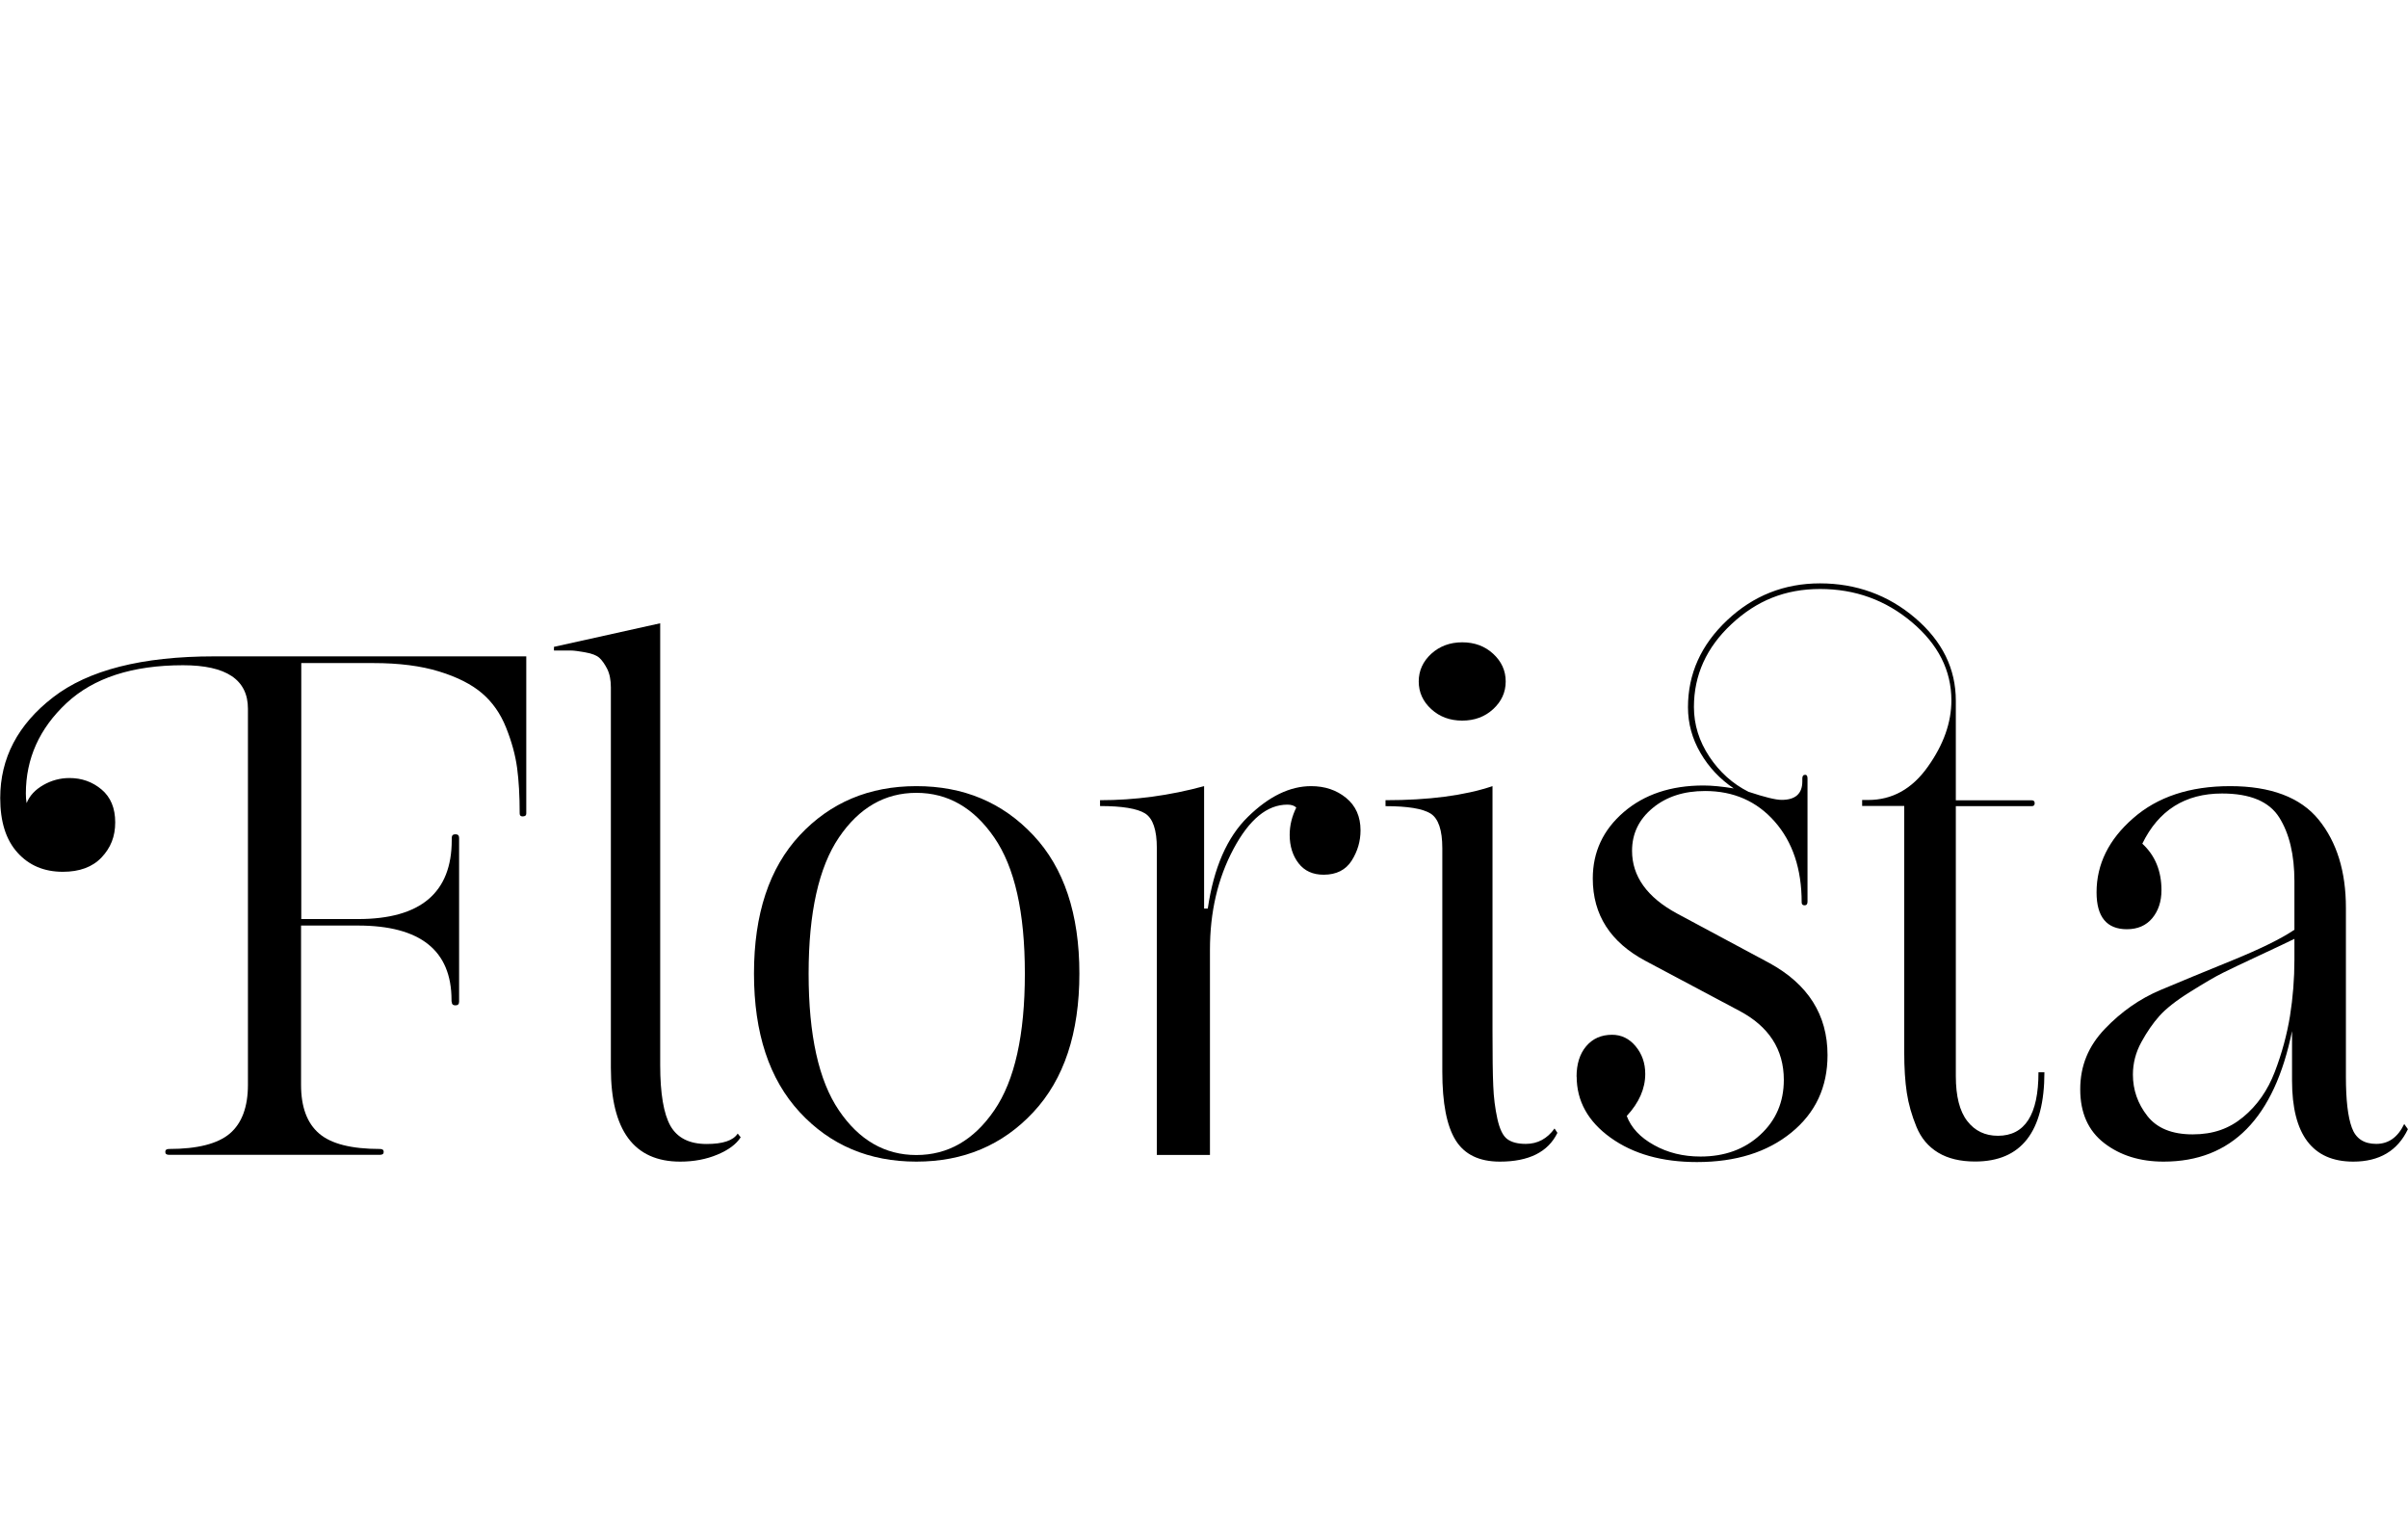
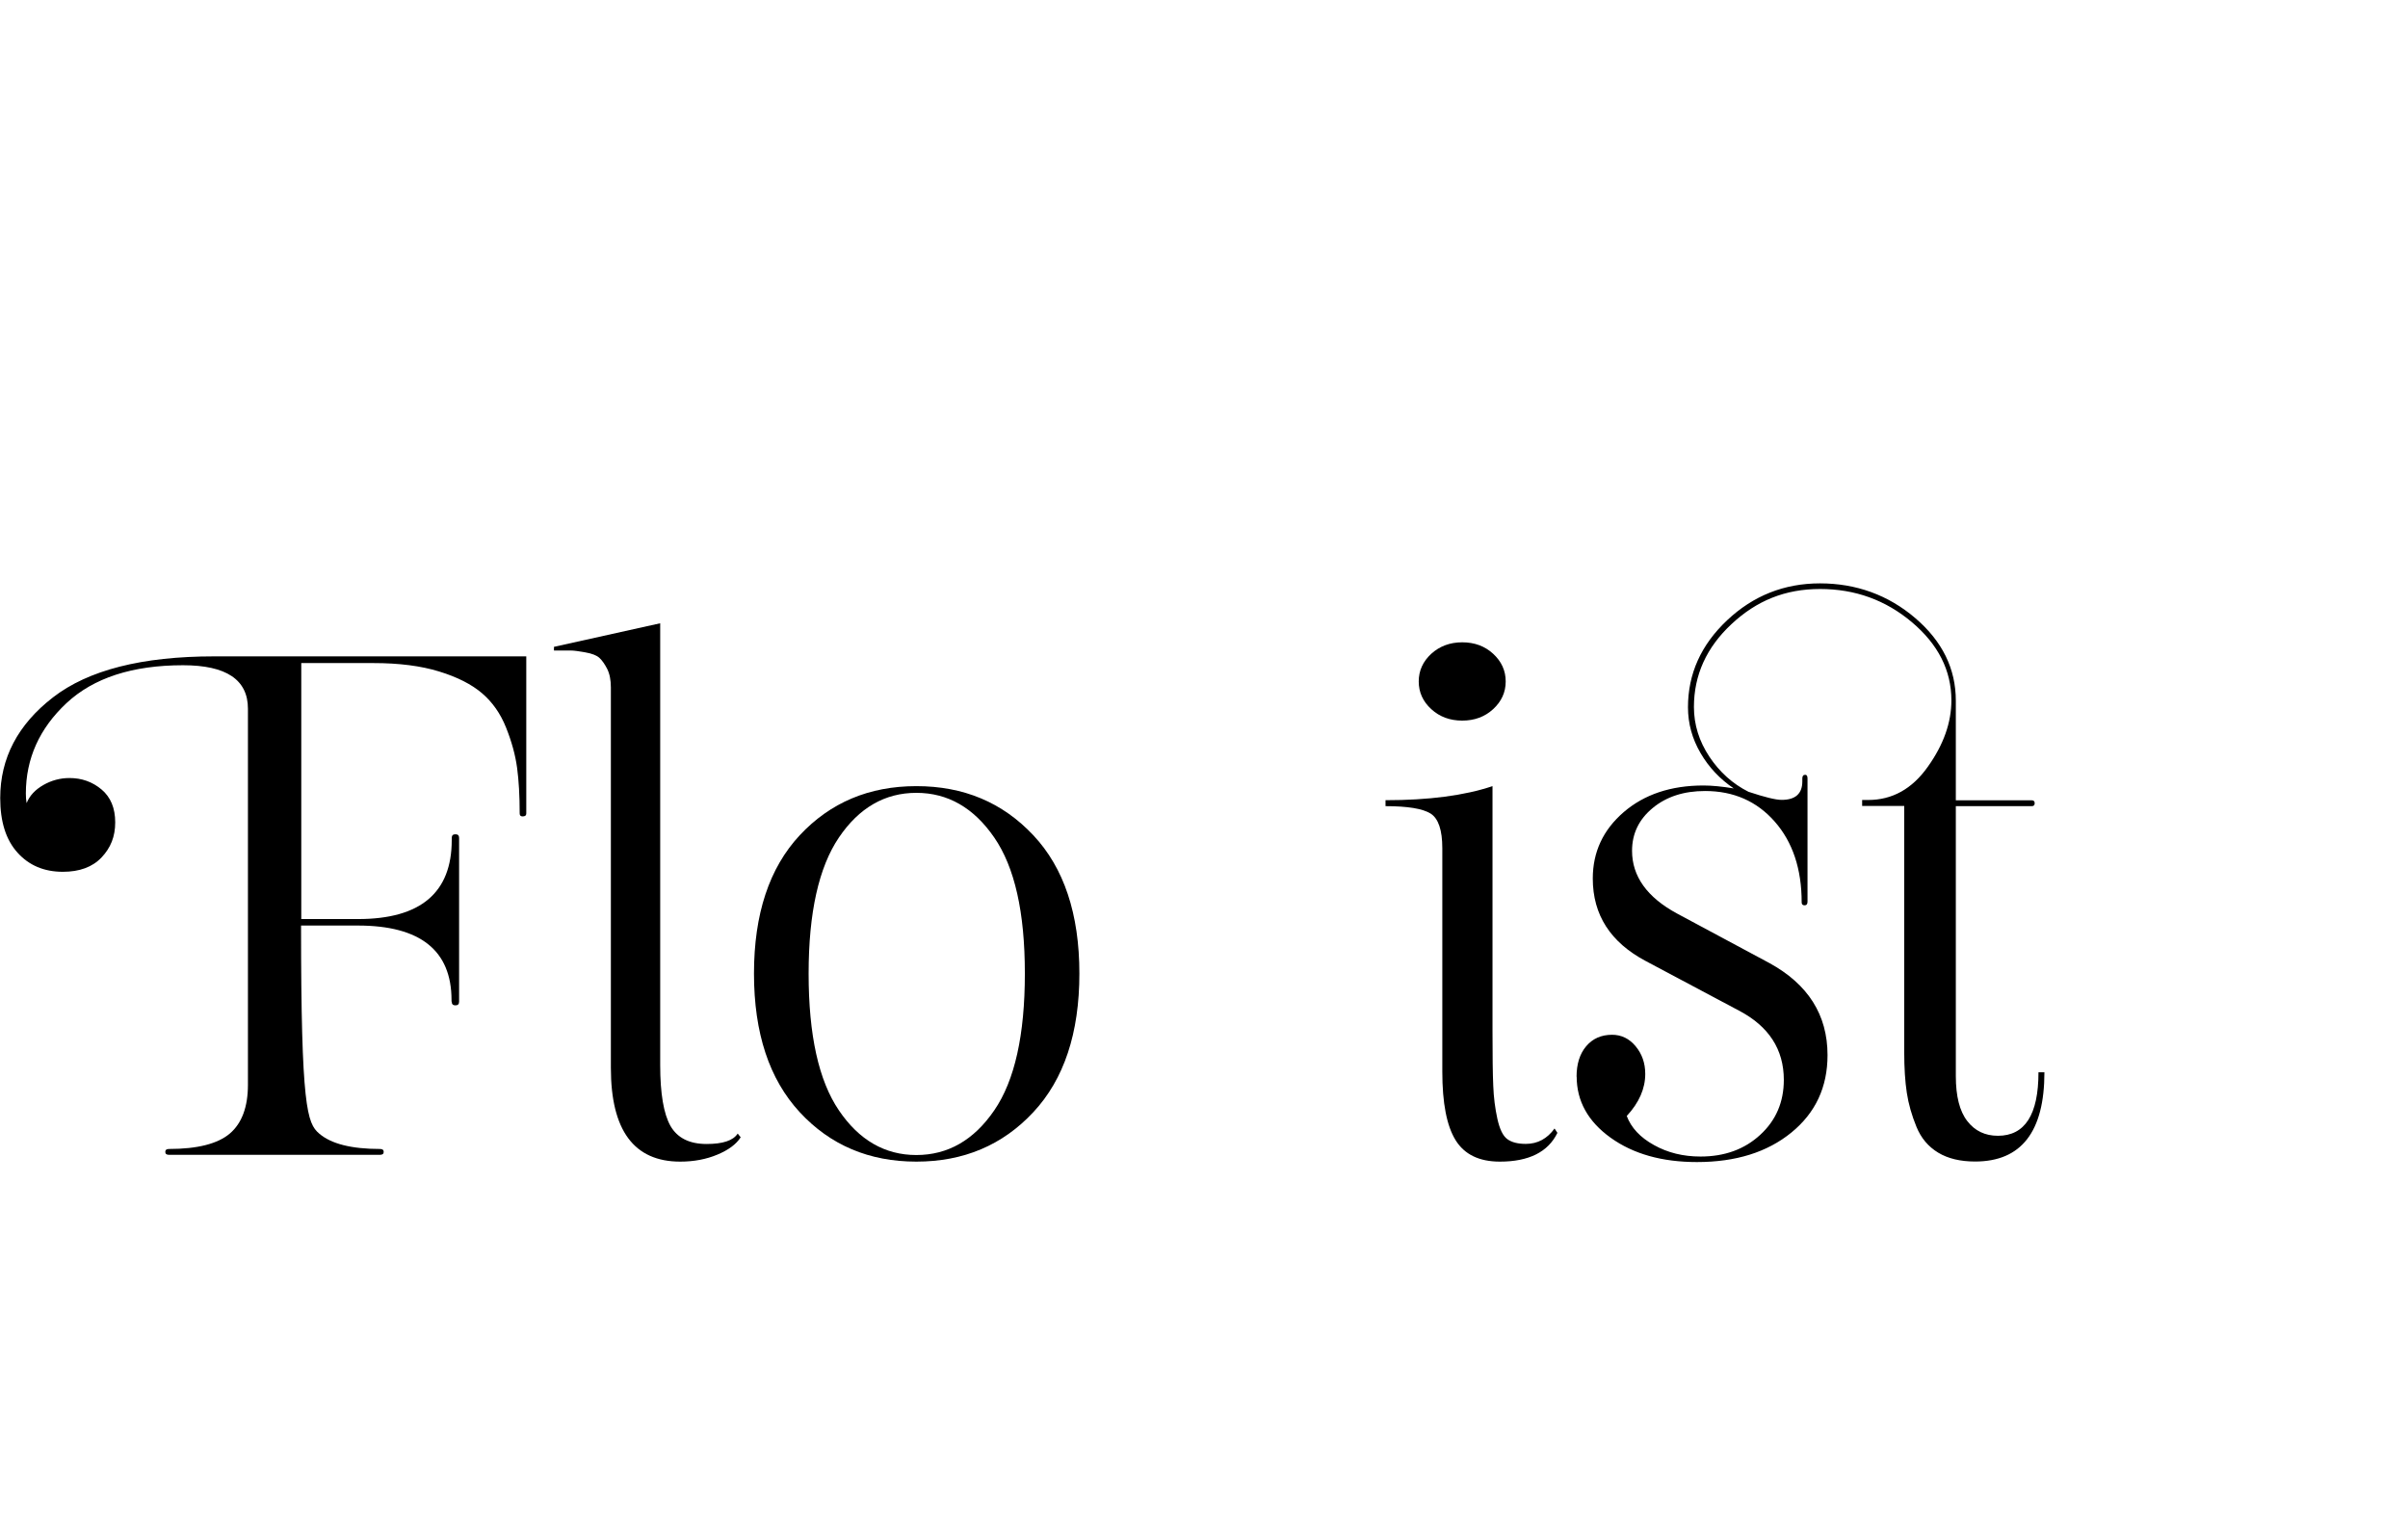
<svg xmlns="http://www.w3.org/2000/svg" xmlns:ns1="http://sodipodi.sourceforge.net/DTD/sodipodi-0.dtd" xmlns:ns2="http://www.inkscape.org/namespaces/inkscape" width="450" height="285" viewBox="0 0 450 285" fill="none" version="1.1" id="svg32" ns1:docname="logo-black.svg" ns2:version="1.3.2 (091e20e, 2023-11-25)">
  <ns1:namedview id="namedview32" pagecolor="#ffffff" bordercolor="#000000" borderopacity="0.25" ns2:showpageshadow="2" ns2:pageopacity="0.0" ns2:pagecheckerboard="0" ns2:deskcolor="#d1d1d1" ns2:zoom="0.82807018" ns2:cx="225.22246" ns2:cy="141.89619" ns2:window-width="1440" ns2:window-height="900" ns2:window-x="0" ns2:window-y="0" ns2:window-maximized="0" ns2:current-layer="svg32" />
  <g clip-path="url(#clip0_44_2)" id="g19">
-     <path d="M84.38 187.139V186.856C84.38 177.581 78.538 172.934 66.873 172.934H56.26V202.698C56.26 206.841 57.392 209.872 59.636 211.791C61.88 213.731 65.681 214.681 71.018 214.681C71.483 214.681 71.705 214.863 71.705 215.226C71.705 215.59 71.483 215.772 71.018 215.772H31.577C31.112 215.772 30.89 215.59 30.89 215.226C30.89 214.863 31.112 214.681 31.577 214.681C36.914 214.681 40.694 213.711 42.958 211.791C45.202 209.872 46.334 206.82 46.334 202.698V132.42C46.334 127.004 42.291 124.296 34.205 124.296C24.744 124.296 17.466 126.661 12.412 131.389C7.359 136.117 4.832 141.755 4.832 148.262C4.832 148.908 4.872 149.494 4.973 150.06C5.519 148.686 6.57 147.554 8.086 146.685C9.603 145.817 11.24 145.372 12.979 145.372C15.283 145.372 17.264 146.079 18.983 147.514C20.681 148.949 21.53 150.989 21.53 153.657C21.53 156.324 20.681 158.405 18.983 160.204C17.285 162.002 14.859 162.891 11.745 162.891C8.248 162.891 5.418 161.699 3.275 159.315C1.112 156.93 0.041 153.536 0.041 149.11C0.041 141.674 3.315 135.39 9.906 130.298C16.476 125.206 26.523 122.64 40.027 122.64H98.349V152C98.349 152.364 98.127 152.545 97.662 152.545C97.298 152.545 97.116 152.364 97.116 152C97.116 148.686 96.954 145.837 96.631 143.452C96.307 141.068 95.62 138.562 94.569 135.936C93.518 133.309 92.022 131.187 90.081 129.53C88.14 127.873 85.492 126.519 82.076 125.468C78.679 124.418 74.576 123.892 69.805 123.892H56.301V171.722H66.914C78.578 171.722 84.421 166.811 84.421 156.971V156.567C84.421 156.102 84.643 155.879 85.108 155.879C85.573 155.879 85.795 156.102 85.795 156.567V187.159C85.795 187.624 85.573 187.846 85.108 187.846C84.643 187.846 84.421 187.624 84.421 187.159L84.38 187.139Z" fill="black" id="path1" />
+     <path d="M84.38 187.139V186.856C84.38 177.581 78.538 172.934 66.873 172.934H56.26C56.26 206.841 57.392 209.872 59.636 211.791C61.88 213.731 65.681 214.681 71.018 214.681C71.483 214.681 71.705 214.863 71.705 215.226C71.705 215.59 71.483 215.772 71.018 215.772H31.577C31.112 215.772 30.89 215.59 30.89 215.226C30.89 214.863 31.112 214.681 31.577 214.681C36.914 214.681 40.694 213.711 42.958 211.791C45.202 209.872 46.334 206.82 46.334 202.698V132.42C46.334 127.004 42.291 124.296 34.205 124.296C24.744 124.296 17.466 126.661 12.412 131.389C7.359 136.117 4.832 141.755 4.832 148.262C4.832 148.908 4.872 149.494 4.973 150.06C5.519 148.686 6.57 147.554 8.086 146.685C9.603 145.817 11.24 145.372 12.979 145.372C15.283 145.372 17.264 146.079 18.983 147.514C20.681 148.949 21.53 150.989 21.53 153.657C21.53 156.324 20.681 158.405 18.983 160.204C17.285 162.002 14.859 162.891 11.745 162.891C8.248 162.891 5.418 161.699 3.275 159.315C1.112 156.93 0.041 153.536 0.041 149.11C0.041 141.674 3.315 135.39 9.906 130.298C16.476 125.206 26.523 122.64 40.027 122.64H98.349V152C98.349 152.364 98.127 152.545 97.662 152.545C97.298 152.545 97.116 152.364 97.116 152C97.116 148.686 96.954 145.837 96.631 143.452C96.307 141.068 95.62 138.562 94.569 135.936C93.518 133.309 92.022 131.187 90.081 129.53C88.14 127.873 85.492 126.519 82.076 125.468C78.679 124.418 74.576 123.892 69.805 123.892H56.301V171.722H66.914C78.578 171.722 84.421 166.811 84.421 156.971V156.567C84.421 156.102 84.643 155.879 85.108 155.879C85.573 155.879 85.795 156.102 85.795 156.567V187.159C85.795 187.624 85.573 187.846 85.108 187.846C84.643 187.846 84.421 187.624 84.421 187.159L84.38 187.139Z" fill="black" id="path1" />
    <path d="M137.871 211.812L138.417 212.499C137.588 213.792 136.152 214.863 134.07 215.732C132.008 216.601 129.683 217.045 127.116 217.045C118.484 217.045 114.158 211.205 114.158 199.546V128.439C114.158 127.065 113.935 125.913 113.471 124.984C113.006 124.074 112.52 123.387 112.015 122.922C111.51 122.458 110.64 122.114 109.387 121.892C108.154 121.67 107.244 121.548 106.698 121.548H103.524V120.861L123.376 116.456V199.001C123.376 204.335 124.023 208.114 125.297 210.377C126.59 212.62 128.834 213.751 132.049 213.751C135.081 213.751 137.022 213.105 137.851 211.812H137.871Z" fill="black" id="path2" />
    <path d="M149.454 207.811C143.753 201.647 140.903 193.019 140.903 181.906C140.903 170.792 143.753 162.184 149.454 156.061C155.155 149.959 162.413 146.887 171.247 146.887C180.081 146.887 187.359 149.939 193.1 156.061C198.841 162.164 201.712 170.792 201.712 181.906C201.712 193.019 198.841 201.668 193.1 207.811C187.359 213.974 180.061 217.045 171.247 217.045C162.433 217.045 155.155 213.974 149.454 207.811ZM151.112 181.906C151.112 193.383 152.992 201.91 156.772 207.467C160.532 213.024 165.364 215.812 171.247 215.812C177.129 215.812 181.981 213.044 185.802 207.467C189.623 201.91 191.523 193.383 191.523 181.906C191.523 170.428 189.623 162.042 185.802 156.486C181.981 150.929 177.129 148.14 171.247 148.14C165.364 148.14 160.532 150.929 156.772 156.486C153.012 162.042 151.112 170.529 151.112 181.906Z" fill="black" id="path3" />
-     <path d="M205.573 149.514C212.102 149.514 218.571 148.645 225.02 146.887V169.761H225.708C226.819 162.143 229.306 156.425 233.228 152.606C237.129 148.787 241.071 146.887 245.013 146.887C247.581 146.887 249.764 147.615 251.563 149.09C253.363 150.565 254.252 152.586 254.252 155.152C254.252 157.173 253.706 159.052 252.594 160.81C251.482 162.548 249.744 163.437 247.358 163.437C245.337 163.437 243.78 162.729 242.668 161.295C241.577 159.88 241.011 158.102 241.011 155.98C241.011 154.243 241.435 152.545 242.244 150.888C241.88 150.525 241.314 150.343 240.586 150.343C236.806 150.343 233.47 153.091 230.519 158.607C227.567 164.124 226.112 170.408 226.112 177.48V215.792H216.186V158.466C216.186 155.071 215.458 152.909 213.982 151.98C212.507 151.07 209.717 150.605 205.573 150.605V149.494V149.514Z" fill="black" id="path4" />
    <path d="M290.499 210.842L291.045 211.67C289.306 215.247 285.708 217.045 280.29 217.045C276.429 217.045 273.679 215.711 272.022 213.044C270.364 210.377 269.535 206.113 269.535 200.233V158.486C269.535 155.091 268.807 152.929 267.332 152C265.856 151.09 263.066 150.626 258.922 150.626V149.514C267.008 149.514 273.679 148.645 278.915 146.887V192.635C278.915 197.323 278.956 200.738 279.057 202.9C279.137 205.062 279.4 207.103 279.825 209.043C280.249 210.963 280.856 212.236 281.685 212.842C282.514 213.448 283.666 213.731 285.142 213.731C287.345 213.731 289.144 212.761 290.519 210.842H290.499ZM267.473 132.5C265.916 131.086 265.128 129.348 265.128 127.327C265.128 125.307 265.916 123.589 267.473 122.154C269.03 120.74 270.97 120.013 273.255 120.013C275.539 120.013 277.48 120.72 279.036 122.154C280.593 123.589 281.381 125.307 281.381 127.327C281.381 129.348 280.593 131.066 279.036 132.5C277.48 133.935 275.539 134.642 273.255 134.642C270.97 134.642 269.03 133.935 267.473 132.5Z" fill="black" id="path5" />
    <path d="M294.623 201.203C294.623 198.819 295.209 196.919 296.422 195.484C297.614 194.07 299.232 193.343 301.253 193.343C302.992 193.343 304.468 194.05 305.66 195.484C306.853 196.919 307.459 198.637 307.459 200.657C307.459 203.406 306.307 206.032 304.003 208.518C304.831 210.72 306.53 212.539 309.097 213.953C311.664 215.388 314.555 216.095 317.79 216.095C322.298 216.095 326.017 214.741 328.949 212.034C331.9 209.326 333.356 205.891 333.356 201.769C333.356 196.07 330.546 191.746 324.946 188.816L307.581 179.582C300.97 176.086 297.655 170.954 297.655 164.144C297.655 159.173 299.596 155.051 303.437 151.737C307.298 148.423 312.271 146.766 318.335 146.766C319.892 146.766 321.792 146.948 323.996 147.312C321.428 145.574 319.346 143.372 317.79 140.704C316.233 138.037 315.445 135.188 315.445 132.157C315.445 125.913 317.871 120.498 322.763 115.89C327.635 111.304 333.416 109 340.128 109C346.84 109 352.864 111.162 357.918 115.486C362.972 119.811 365.499 124.943 365.499 130.924V149.535H379.69C380.054 149.535 380.236 149.716 380.236 150.08C380.236 150.444 380.054 150.626 379.69 150.626H365.499V201.062C365.499 204.82 366.206 207.629 367.641 209.468C369.057 211.306 370.977 212.216 373.362 212.216C378.416 212.216 380.943 208.275 380.943 200.354H382.055C382.055 211.468 377.729 217.025 369.097 217.025C366.348 217.025 364.043 216.479 362.203 215.368C360.364 214.256 359.009 212.66 358.14 210.538C357.271 208.417 356.664 206.315 356.341 204.194C356.017 202.072 355.856 199.546 355.856 196.616V150.585H347.992V149.474H349.104C353.612 149.474 357.331 147.413 360.263 143.27C363.214 139.128 364.67 135.006 364.67 130.864C364.67 125.266 362.203 120.397 357.291 116.254C352.379 112.112 346.658 110.051 340.128 110.051C333.598 110.051 328.261 112.233 323.592 116.598C318.902 120.962 316.557 126.135 316.557 132.096C316.557 135.41 317.527 138.502 319.447 141.391C321.368 144.281 323.814 146.463 326.745 147.938C329.778 148.949 331.84 149.454 332.951 149.454C335.519 149.454 336.813 148.302 336.813 145.998V145.453C336.813 144.988 336.995 144.766 337.358 144.766C337.641 144.766 337.783 144.988 337.783 145.453V168.468C337.783 168.933 337.601 169.155 337.237 169.155C336.873 169.155 336.691 168.973 336.691 168.61C336.691 162.366 335.013 157.334 331.658 153.515C328.302 149.696 323.955 147.797 318.639 147.797C314.676 147.797 311.422 148.848 308.854 150.969C306.287 153.091 304.993 155.738 304.993 158.971C304.993 163.74 307.803 167.66 313.403 170.691L330.627 179.925C337.884 183.886 341.523 189.625 341.523 197.141C341.523 203.123 339.279 207.932 334.771 211.609C330.263 215.287 324.38 217.126 317.123 217.126C310.593 217.126 305.216 215.61 300.99 212.579C296.765 209.548 294.643 205.729 294.643 201.142L294.623 201.203Z" fill="black" id="path6" />
-     <path d="M428.774 173.762V164.669C428.774 159.698 427.823 155.738 425.943 152.747C424.063 149.757 420.505 148.262 415.249 148.262C408.356 148.262 403.383 151.394 400.35 157.637C402.736 159.84 403.929 162.729 403.929 166.326C403.929 168.448 403.342 170.186 402.21 171.56C401.058 172.934 399.481 173.621 397.46 173.621C393.699 173.621 391.799 171.317 391.799 166.73C391.799 161.497 394.063 156.87 398.632 152.889C403.181 148.888 409.225 146.887 416.765 146.887C424.306 146.887 429.906 148.969 433.302 153.152C436.698 157.334 438.396 162.831 438.396 169.62V201.183C438.396 205.507 438.76 208.679 439.508 210.7C440.236 212.721 441.752 213.731 444.057 213.731C446.361 213.731 448.1 212.498 449.292 210.013L449.98 210.983C448.059 215.024 444.643 217.045 439.771 217.045C432.15 217.045 428.329 211.993 428.329 201.89V192.656C425.013 208.922 417.028 217.045 404.333 217.045C399.926 217.045 396.226 215.893 393.234 213.59C390.243 211.286 388.747 207.932 388.747 203.527C388.747 199.122 390.283 195.444 393.356 192.231C396.429 189.018 399.885 186.614 403.706 184.997C407.527 183.401 412.015 181.522 417.21 179.42C422.406 177.298 426.247 175.419 428.713 173.762H428.774ZM428.774 175.419C427.844 175.884 425.761 176.874 422.507 178.39C419.252 179.905 416.867 181.037 415.411 181.764C413.935 182.492 411.893 183.704 409.265 185.341C406.637 186.977 404.737 188.493 403.544 189.827C402.352 191.16 401.22 192.797 400.168 194.717C399.117 196.636 398.592 198.677 398.592 200.779C398.592 203.628 399.481 206.194 401.28 208.498C403.079 210.801 405.889 211.953 409.751 211.953C413.612 211.953 416.584 210.882 419.191 208.72C421.819 206.558 423.78 203.729 425.114 200.253C426.449 196.757 427.379 193.302 427.945 189.847C428.491 186.412 428.774 182.896 428.774 179.299V175.439V175.419Z" fill="black" id="path7" />
  </g>
  <defs id="defs32">
    <clipPath id="clip0_44_2">
      <rect width="450" height="176" fill="white" transform="translate(0 109)" id="rect31" />
    </clipPath>
    <clipPath id="clip1_44_2">
-       <rect width="105" height="109" fill="white" transform="translate(174)" id="rect32" />
-     </clipPath>
+       </clipPath>
  </defs>
</svg>